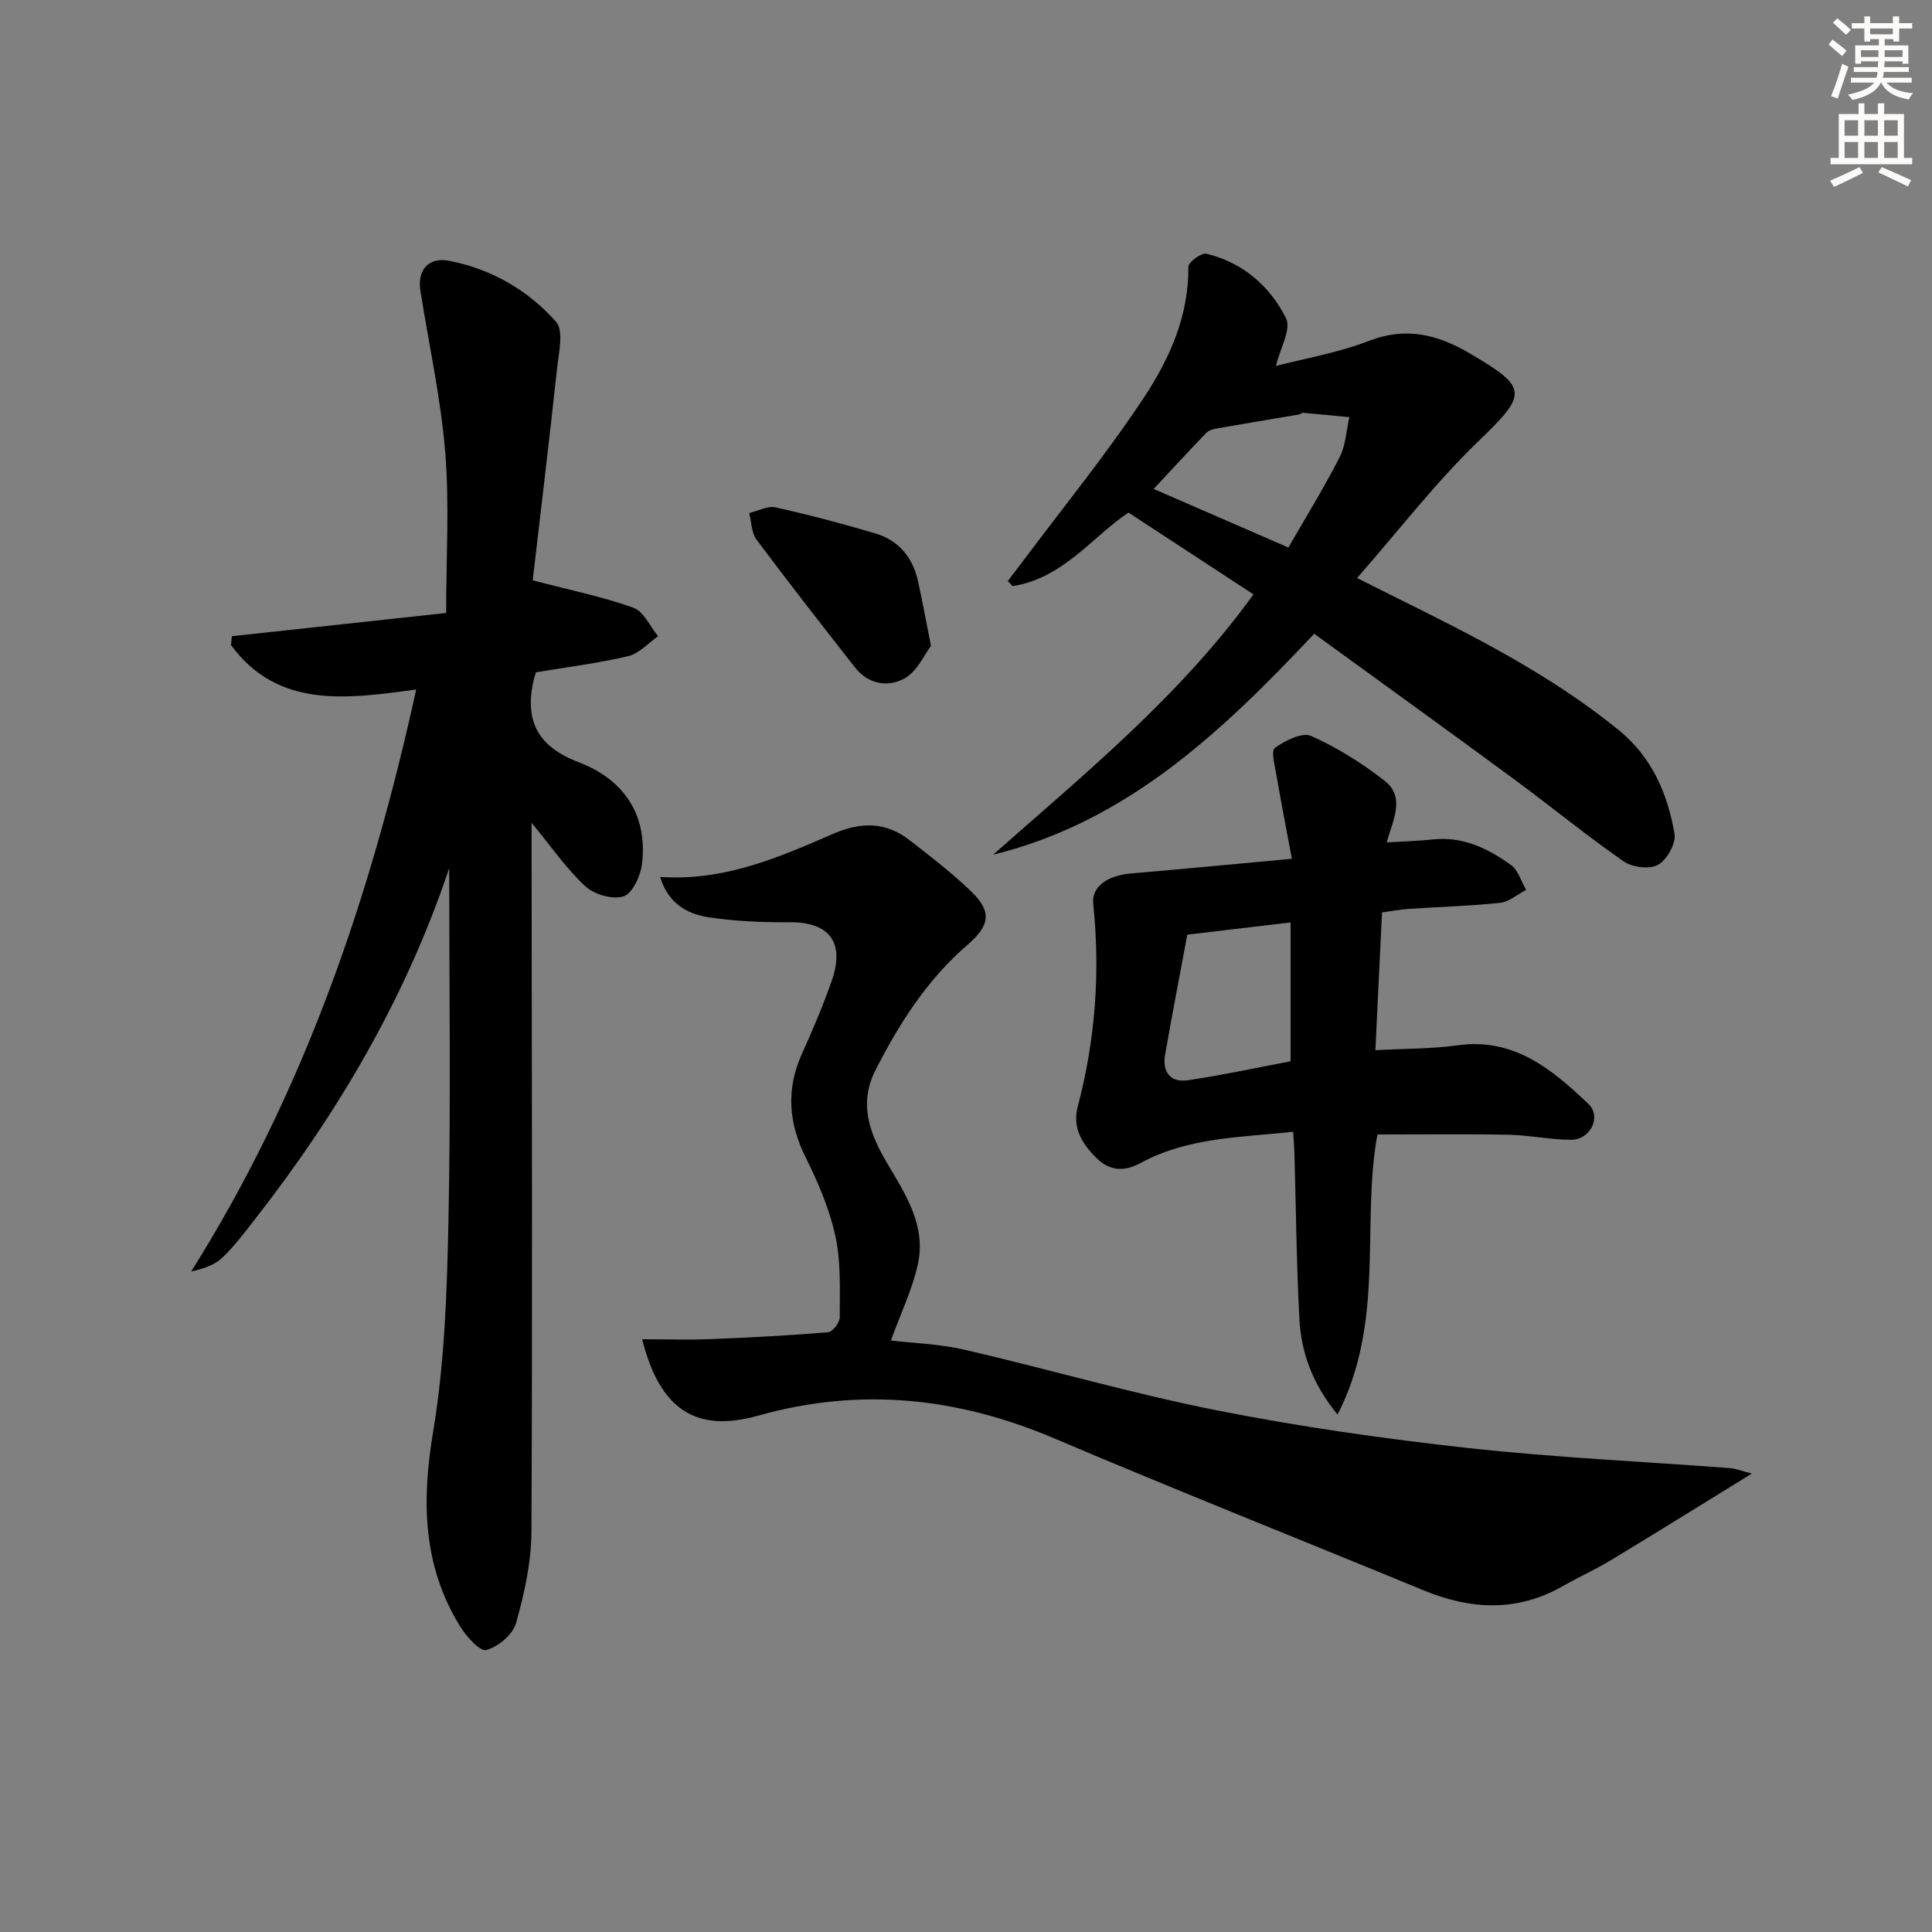
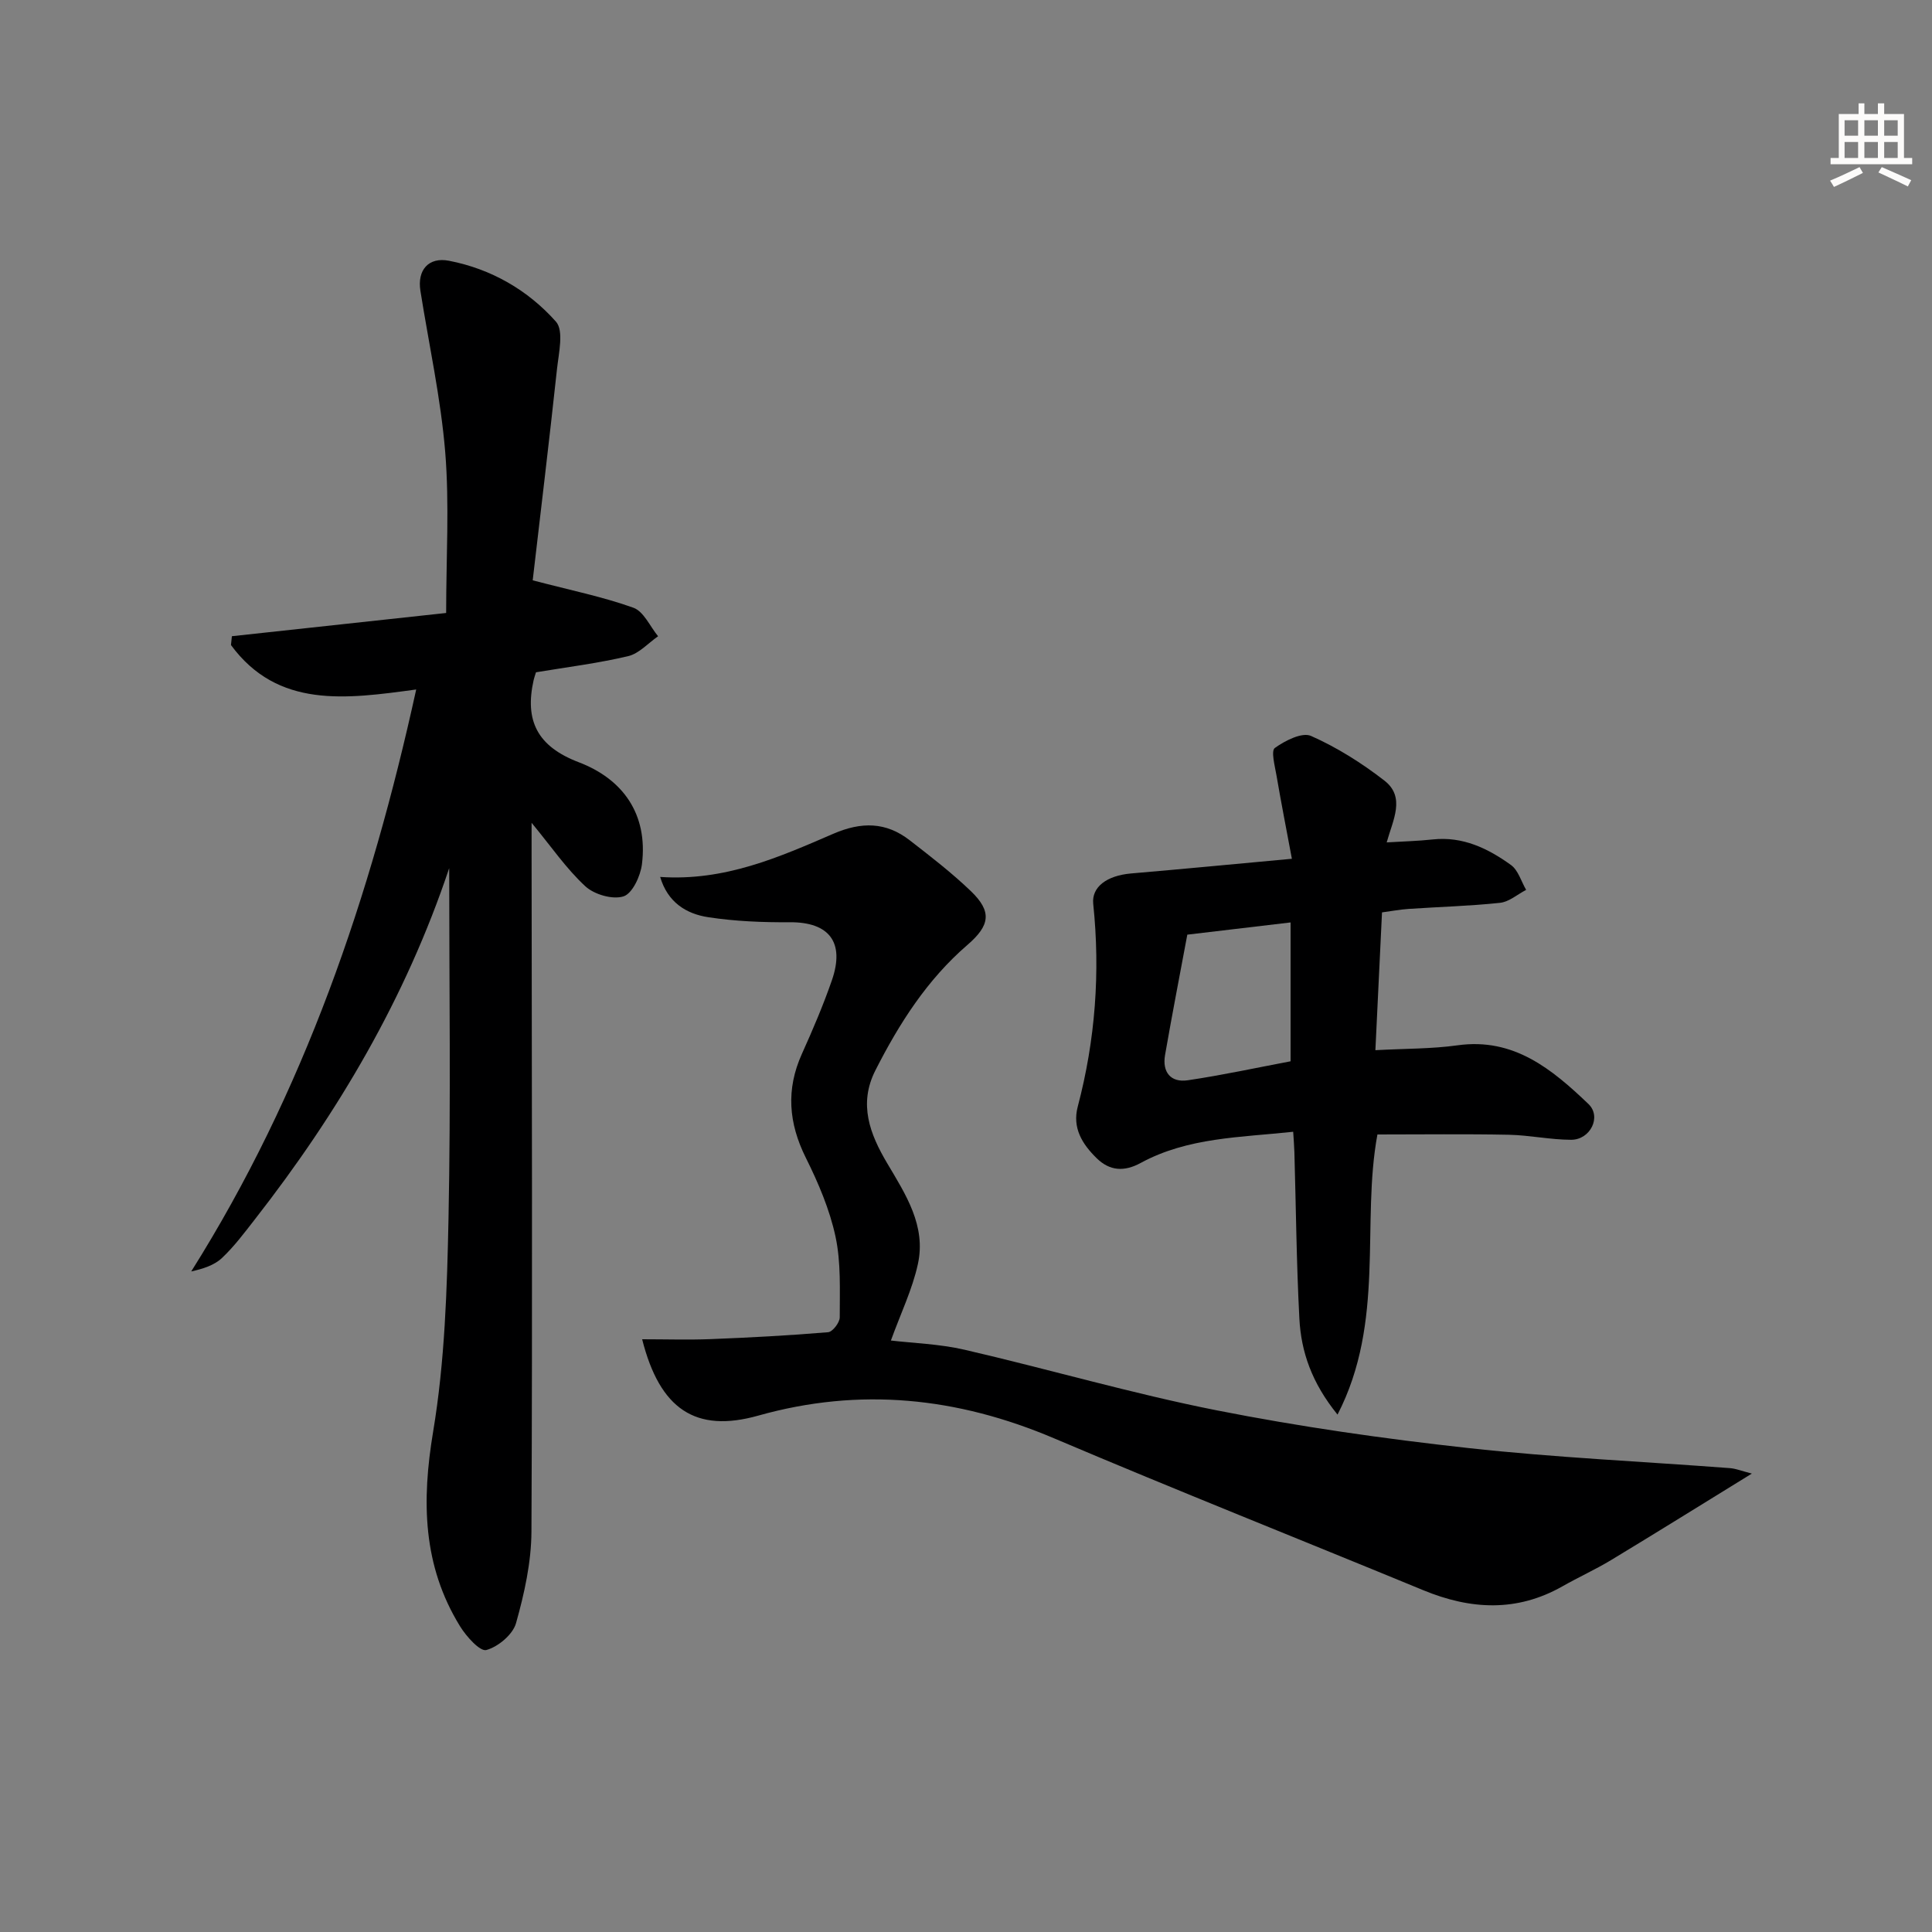
<svg xmlns="http://www.w3.org/2000/svg" enable-background="new 0 0 400 400" viewBox="0 0 400 400">
  <rect x="0" y="0" width="400" height="400" fill="#808080" stroke="none" />
  <g fill="#000001">
    <path d="m93 179.74c-9.01 26.93-23.05 50.71-40.26 72.75-2.15 2.75-4.26 5.59-6.79 7.97-1.6 1.51-3.94 2.24-6.36 2.78 23.35-37.11 37.15-77.51 46.58-120.49-14.54 1.98-28.65 3.98-38.35-9.2.06-.61.13-1.22.19-1.83 14.74-1.6 29.47-3.2 44.36-4.81 0-11.48.69-22.45-.19-33.28-.92-11.21-3.38-22.29-5.14-33.43-.68-4.28 1.68-7.04 5.93-6.21 8.73 1.69 16.33 6.08 22.13 12.6 1.67 1.87.58 6.5.22 9.81-1.61 14.95-3.42 29.88-5.03 43.75 7.97 2.09 14.58 3.42 20.86 5.68 2.13.77 3.43 3.87 5.1 5.9-2.05 1.42-3.93 3.58-6.2 4.12-6.28 1.48-12.72 2.28-19.08 3.34-.2.65-.37 1.11-.48 1.58-1.9 8.43.74 13.77 9.35 17.05 9.15 3.49 14.34 10.76 13.07 21.09-.3 2.45-1.97 6.07-3.81 6.67-2.25.73-6.07-.38-7.92-2.09-3.93-3.63-7.02-8.17-11.12-13.14v6.27c.04 46.82.19 93.65-.03 140.47-.03 6.35-1.46 12.81-3.19 18.96-.66 2.36-3.7 4.9-6.15 5.57-1.3.36-4.15-2.81-5.44-4.91-7.76-12.59-7.97-25.94-5.57-40.33 2.42-14.51 2.88-29.44 3.18-44.2.49-24.13.14-48.29.14-72.44z" />
    <path d="m184.45 277.54c4.55.54 10.02.7 15.26 1.91 17.43 4.03 34.64 9.07 52.17 12.54 17.21 3.4 34.66 5.89 52.1 7.81 17.99 1.98 36.11 2.79 54.17 4.16 1.22.09 2.41.58 4.55 1.13-10.28 6.33-19.67 12.18-29.13 17.9-3.26 1.97-6.76 3.55-10.08 5.44-9.46 5.37-19.02 4.84-28.78.82-25.49-10.51-51.12-20.69-76.5-31.47-19.99-8.49-40.15-10.62-61.23-4.69-12.95 3.64-20.37-1.3-24.03-15.81 4.88 0 9.55.15 14.2-.03 8.11-.32 16.22-.75 24.31-1.43.92-.08 2.41-2.01 2.4-3.09-.01-5.59.28-11.33-.88-16.72-1.21-5.61-3.55-11.1-6.13-16.28-3.59-7.2-4.15-14.17-.82-21.55 2.25-4.99 4.41-10.05 6.2-15.21 2.74-7.9-.58-12.08-8.7-12.03-5.63.04-11.32-.19-16.88-1.04-4.56-.69-8.41-3.06-9.97-8.34 13.39.91 24.65-4.1 35.83-8.93 5.85-2.53 10.92-2.48 15.85 1.35 4.33 3.36 8.7 6.73 12.65 10.52 4.41 4.24 3.97 7.09-.71 11.13-8.34 7.19-14.13 16.27-19.06 25.98-3.54 6.97-1.14 13.19 2.45 19.24 3.83 6.46 8.1 12.97 6.34 20.9-1.13 5.18-3.52 10.11-5.58 15.79z" />
-     <path d="m259.52 123.06c-8.66-5.67-17.08-11.17-25.88-16.93-7.31 4.82-13.5 13.62-24 15.22-.33-.35-.66-.71-.98-1.06 1.02-1.34 2.06-2.68 3.07-4.03 8.45-11.31 17.41-22.29 25.17-34.05 5.26-7.97 9.26-16.87 9.13-26.98-.01-.94 2.72-2.95 3.75-2.7 7.52 1.81 13.15 6.71 16.47 13.35 1.14 2.29-1.24 6.33-2.09 9.89 5.98-1.56 12.88-2.72 19.28-5.2 7.68-2.98 14.24-1.28 20.82 2.57 12.31 7.21 11.98 8.41 1.81 18.23-8.82 8.5-16.36 18.33-25.1 28.3 2.84 1.42 4.96 2.5 7.09 3.56 16.4 8.13 32.77 16.28 47.09 27.94 6.88 5.6 10.11 13.15 11.54 21.46.34 1.99-1.58 5.41-3.42 6.43-1.77.98-5.36.51-7.16-.75-7.78-5.41-15.12-11.45-22.76-17.07-13.65-10.05-27.41-19.96-41.26-30.03-19.1 20.31-38.76 38.94-66.48 45.75 19.07-16.84 38.74-32.9 53.91-53.9zm7.23-9.7c3.62-6.3 7.37-12.37 10.61-18.7 1.26-2.46 1.38-5.51 2.01-8.29-3.18-.31-6.35-.62-9.53-.9-.3-.03-.6.29-.93.35-5.65.96-11.3 1.89-16.94 2.88-.77.14-1.69.37-2.19.89-3.64 3.77-7.19 7.63-10.92 11.64 9.42 4.1 18.38 8 27.89 12.13z" />
    <path d="m285.18 234.88c-3.4 18.4 1.69 38.67-8.26 58-5.33-6.57-7.54-12.99-7.9-19.9-.6-11.46-.7-22.95-1.03-34.43-.04-1.3-.15-2.6-.25-4.23-10.93 1.18-21.81 1.14-31.6 6.47-3.35 1.82-6.37 1.68-9.1-1.01-2.98-2.92-5.07-6.26-3.9-10.68 3.64-13.8 4.68-27.79 3.2-41.97-.36-3.47 2.78-5.85 7.84-6.29 10.74-.92 21.47-1.95 33.29-3.04-1.13-6.06-2.23-11.65-3.19-17.27-.33-1.93-1.17-5.07-.34-5.67 2.11-1.52 5.65-3.32 7.5-2.49 5.38 2.38 10.51 5.62 15.18 9.24 4.44 3.44 1.75 8.19.48 12.8 3.43-.21 6.49-.28 9.52-.61 6.22-.68 11.44 1.85 16.21 5.29 1.5 1.08 2.12 3.4 3.14 5.15-1.8.93-3.53 2.48-5.41 2.68-6.28.67-12.61.83-18.92 1.26-1.78.12-3.54.46-5.51.72-.46 9.64-.91 18.87-1.37 28.53 6.18-.34 11.65-.26 17.01-1.01 11.67-1.63 19.58 4.98 27.09 12.14 2.79 2.66.39 7.43-3.58 7.42-4.3-.01-8.59-.95-12.89-1.04-8.96-.18-17.92-.06-27.21-.06zm-39.36-41.37c-1.52 8.16-3.15 16.53-4.61 24.93-.61 3.52 1.17 5.74 4.7 5.22 7.16-1.06 14.25-2.6 21.29-3.93 0-9.64 0-19 0-28.75-7.13.85-13.82 1.64-21.38 2.53z" />
-     <path d="m192.75 133.73c-1.41 1.84-2.86 5.25-5.42 6.7-3.43 1.93-7.55 1.28-10.31-2.24-6.87-8.77-13.73-17.54-20.39-26.47-1.06-1.42-1.04-3.65-1.51-5.5 1.83-.43 3.81-1.54 5.46-1.17 6.95 1.54 13.85 3.37 20.68 5.4 4.85 1.44 7.74 5.01 8.82 9.94.85 3.87 1.57 7.78 2.67 13.34z" />
  </g>
-   <path d="m378.6 9.2.8-1c.9.7 1.9 1.4 2.9 2.3l-.9 1.1c-1.1-.9-2-1.7-2.8-2.4zm.5 10.7c.9-2.1 1.6-4.3 2.3-6.7.4.2.8.4 1.3.6-.7 2.1-1.5 4.3-2.2 6.6zm.4-15.2.9-.9c1 .8 2 1.6 2.8 2.4l-1 1c-1-.9-1.9-1.8-2.7-2.5zm12.5-1.3h1.2v1.4h2.7v1.1h-2.7v2.7h-1.2v-.5h-1.8v1.3h4.9v3.8h-1.2v-.5h-3.7c0 .4-.1.9-.1 1.2h5.1v1h-5.2c0 .5-.1.9-.2 1.2h6v1h-5.2c1.1 1.3 2.9 2 5.5 2.2-.4.4-.7.8-.9 1.3-2.9-.5-4.8-1.6-5.7-3.5h-.1c-.8 1.7-2.7 2.9-5.9 3.6-.2-.4-.6-.8-.9-1.1 2.8-.6 4.6-1.4 5.4-2.5h-4.8v-1h5.3c.1-.3.2-.7.2-1.2h-4.9v-1h5c0-.4 0-.8.1-1.2h-3.6v.5h-1.2v-3.8h4.9v-1.3h-1.8v.5h-1.2v-2.7h-2.6v-1.1h2.6v-1.4h1.2v1.4h4.7v-1.4zm-6.7 8.4h3.6c0-.4 0-.9 0-1.4h-3.6zm1.9-4.7h4.7v-1.2h-4.7zm6.7 3.3h-3.7v1.4h3.7z" fill="#fcfbfa" />
  <path d="m384.7 21.4h1.3v2.2h2.8v-2.2h1.3v2.2h4.1v9.1h1.7v1.3h-16.9v-1.3h1.7v-9.1h4.1v-2.2zm.3 13.2.7 1.2c-1.8.9-3.8 1.9-6 2.9-.2-.4-.5-.8-.8-1.3 2.4-1 4.4-2 6.1-2.8zm-3.1-6.5h2.8v-3.2h-2.8zm0 4.6h2.8v-3.3h-2.8zm4.1-4.6h2.8v-3.2h-2.8zm0 4.6h2.8v-3.3h-2.8zm3.6 1.9c2.1.9 4.1 1.8 6.1 2.7l-.7 1.3c-2.2-1.1-4.2-2-6.1-2.9zm3.3-9.7h-2.8v3.2h2.8zm-2.8 7.8h2.8v-3.3h-2.8z" fill="#fcfbfa" />
</svg>